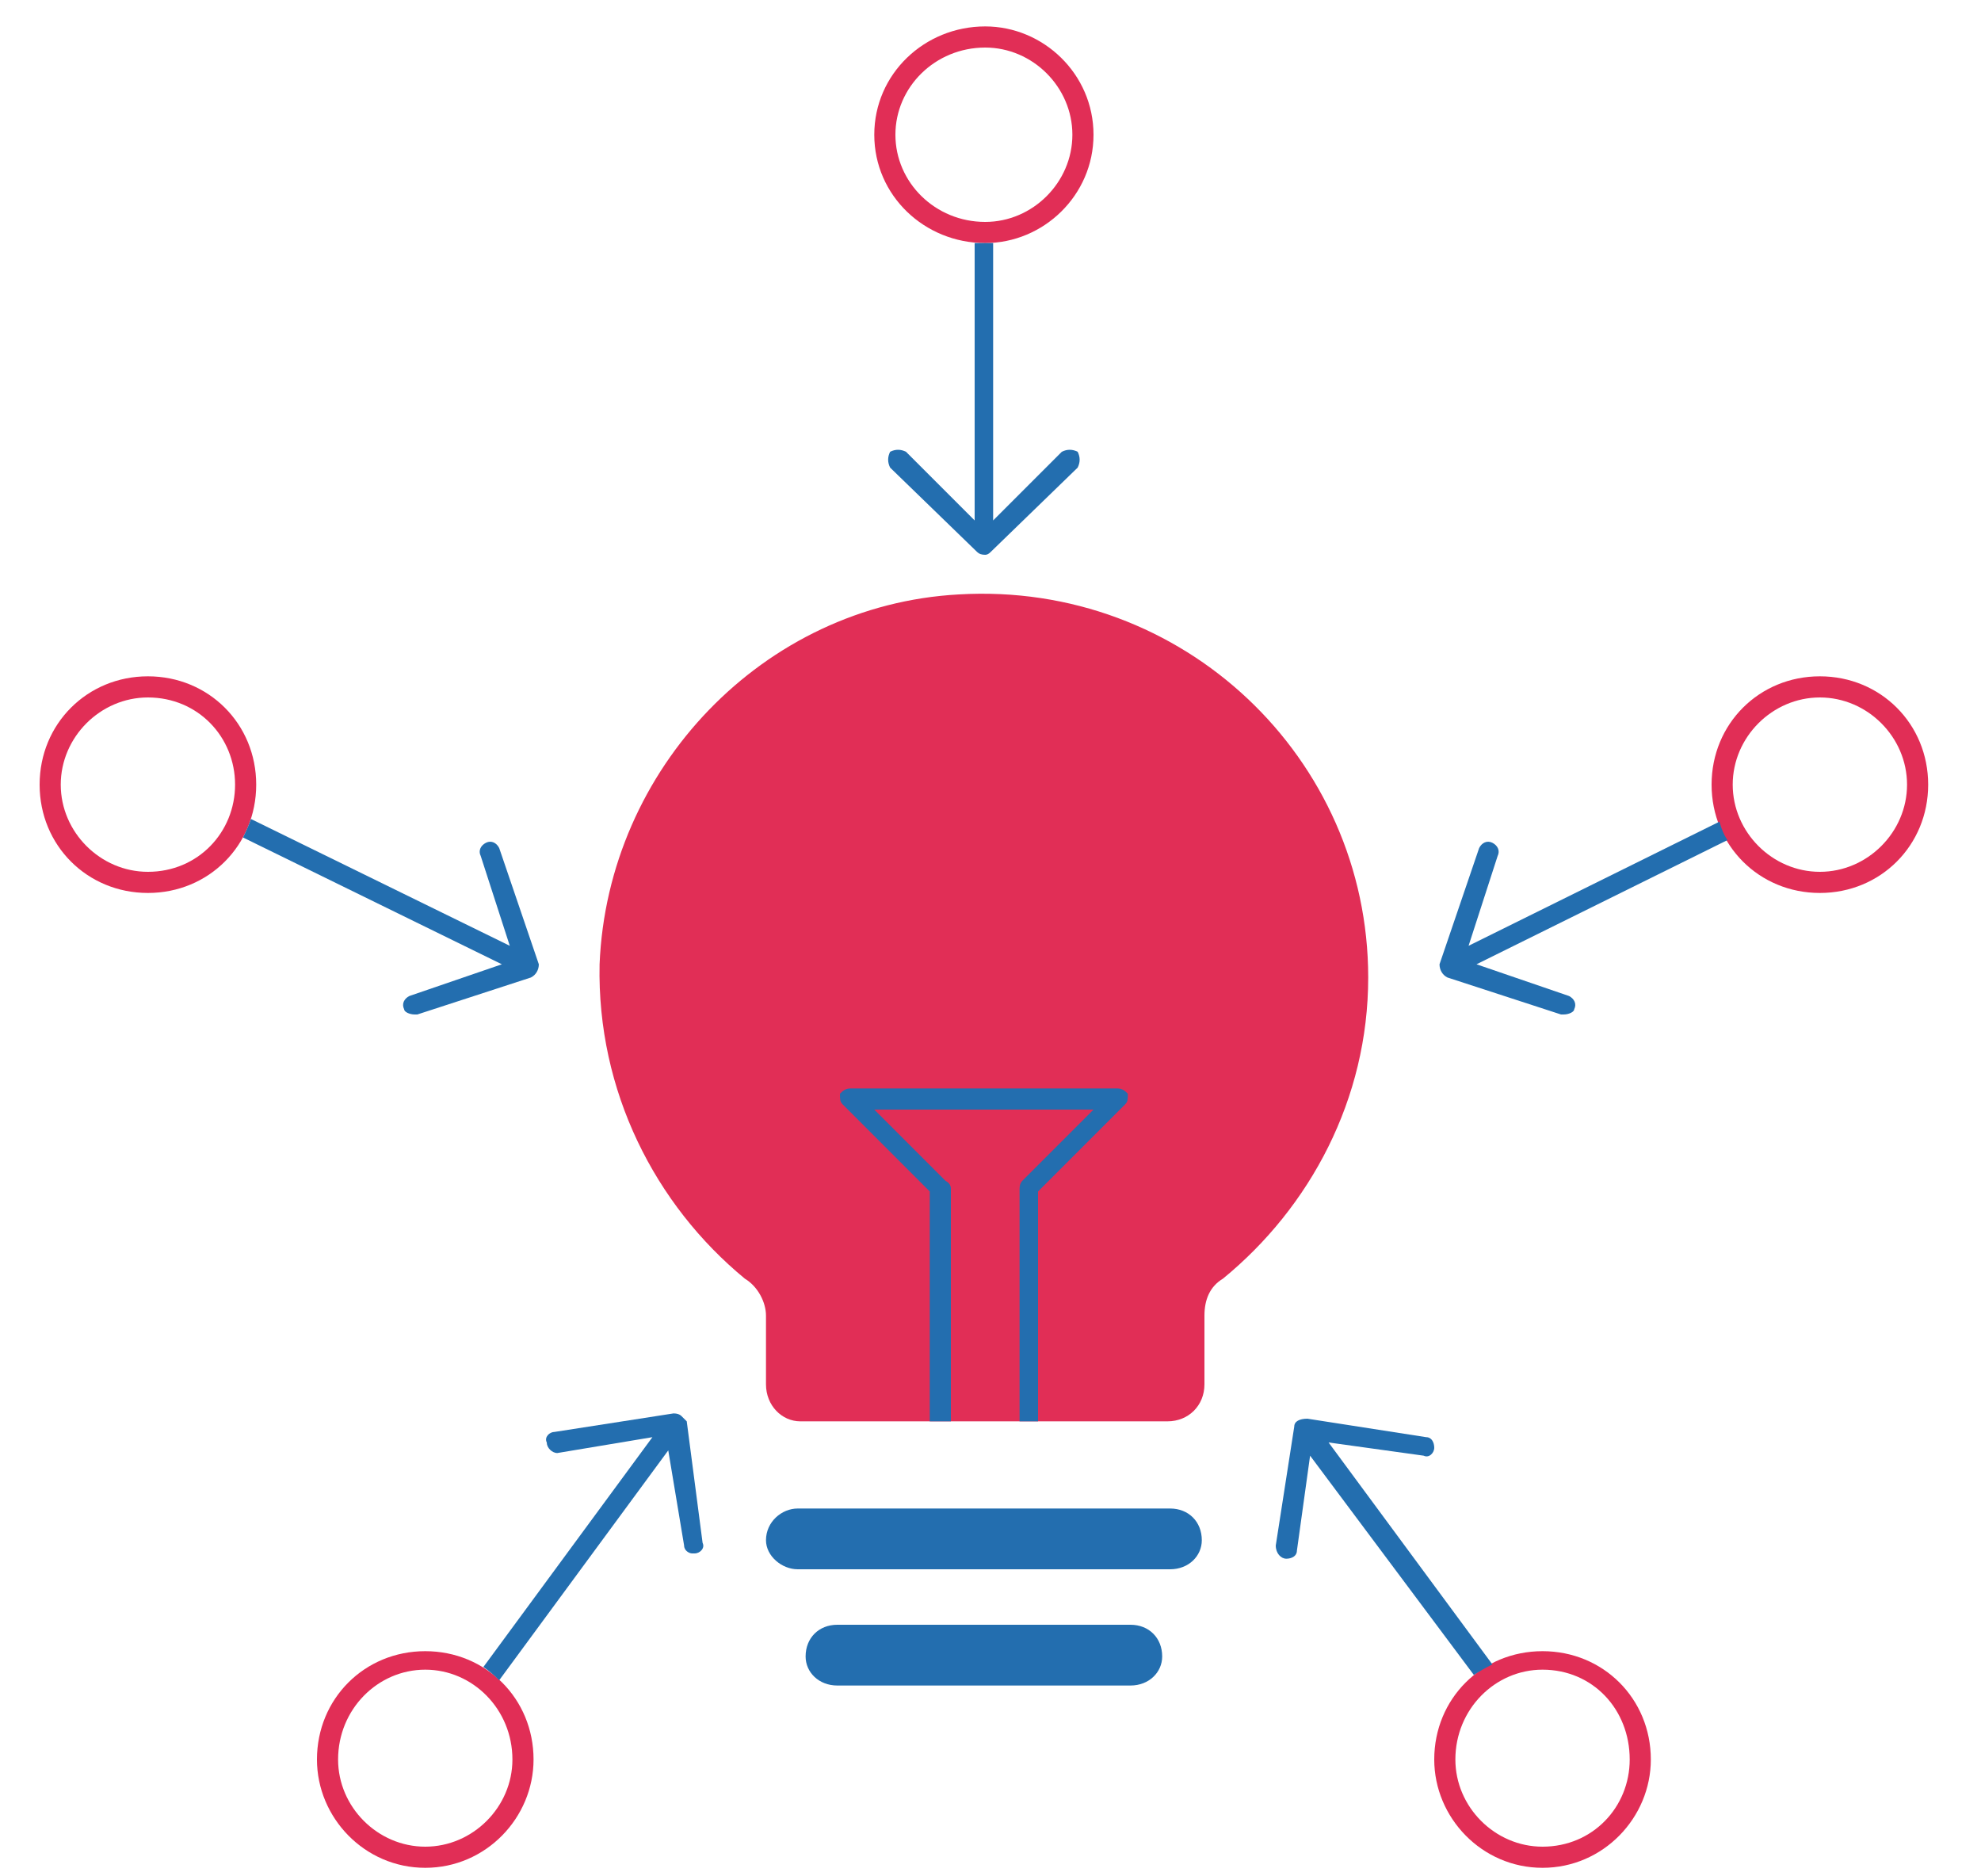
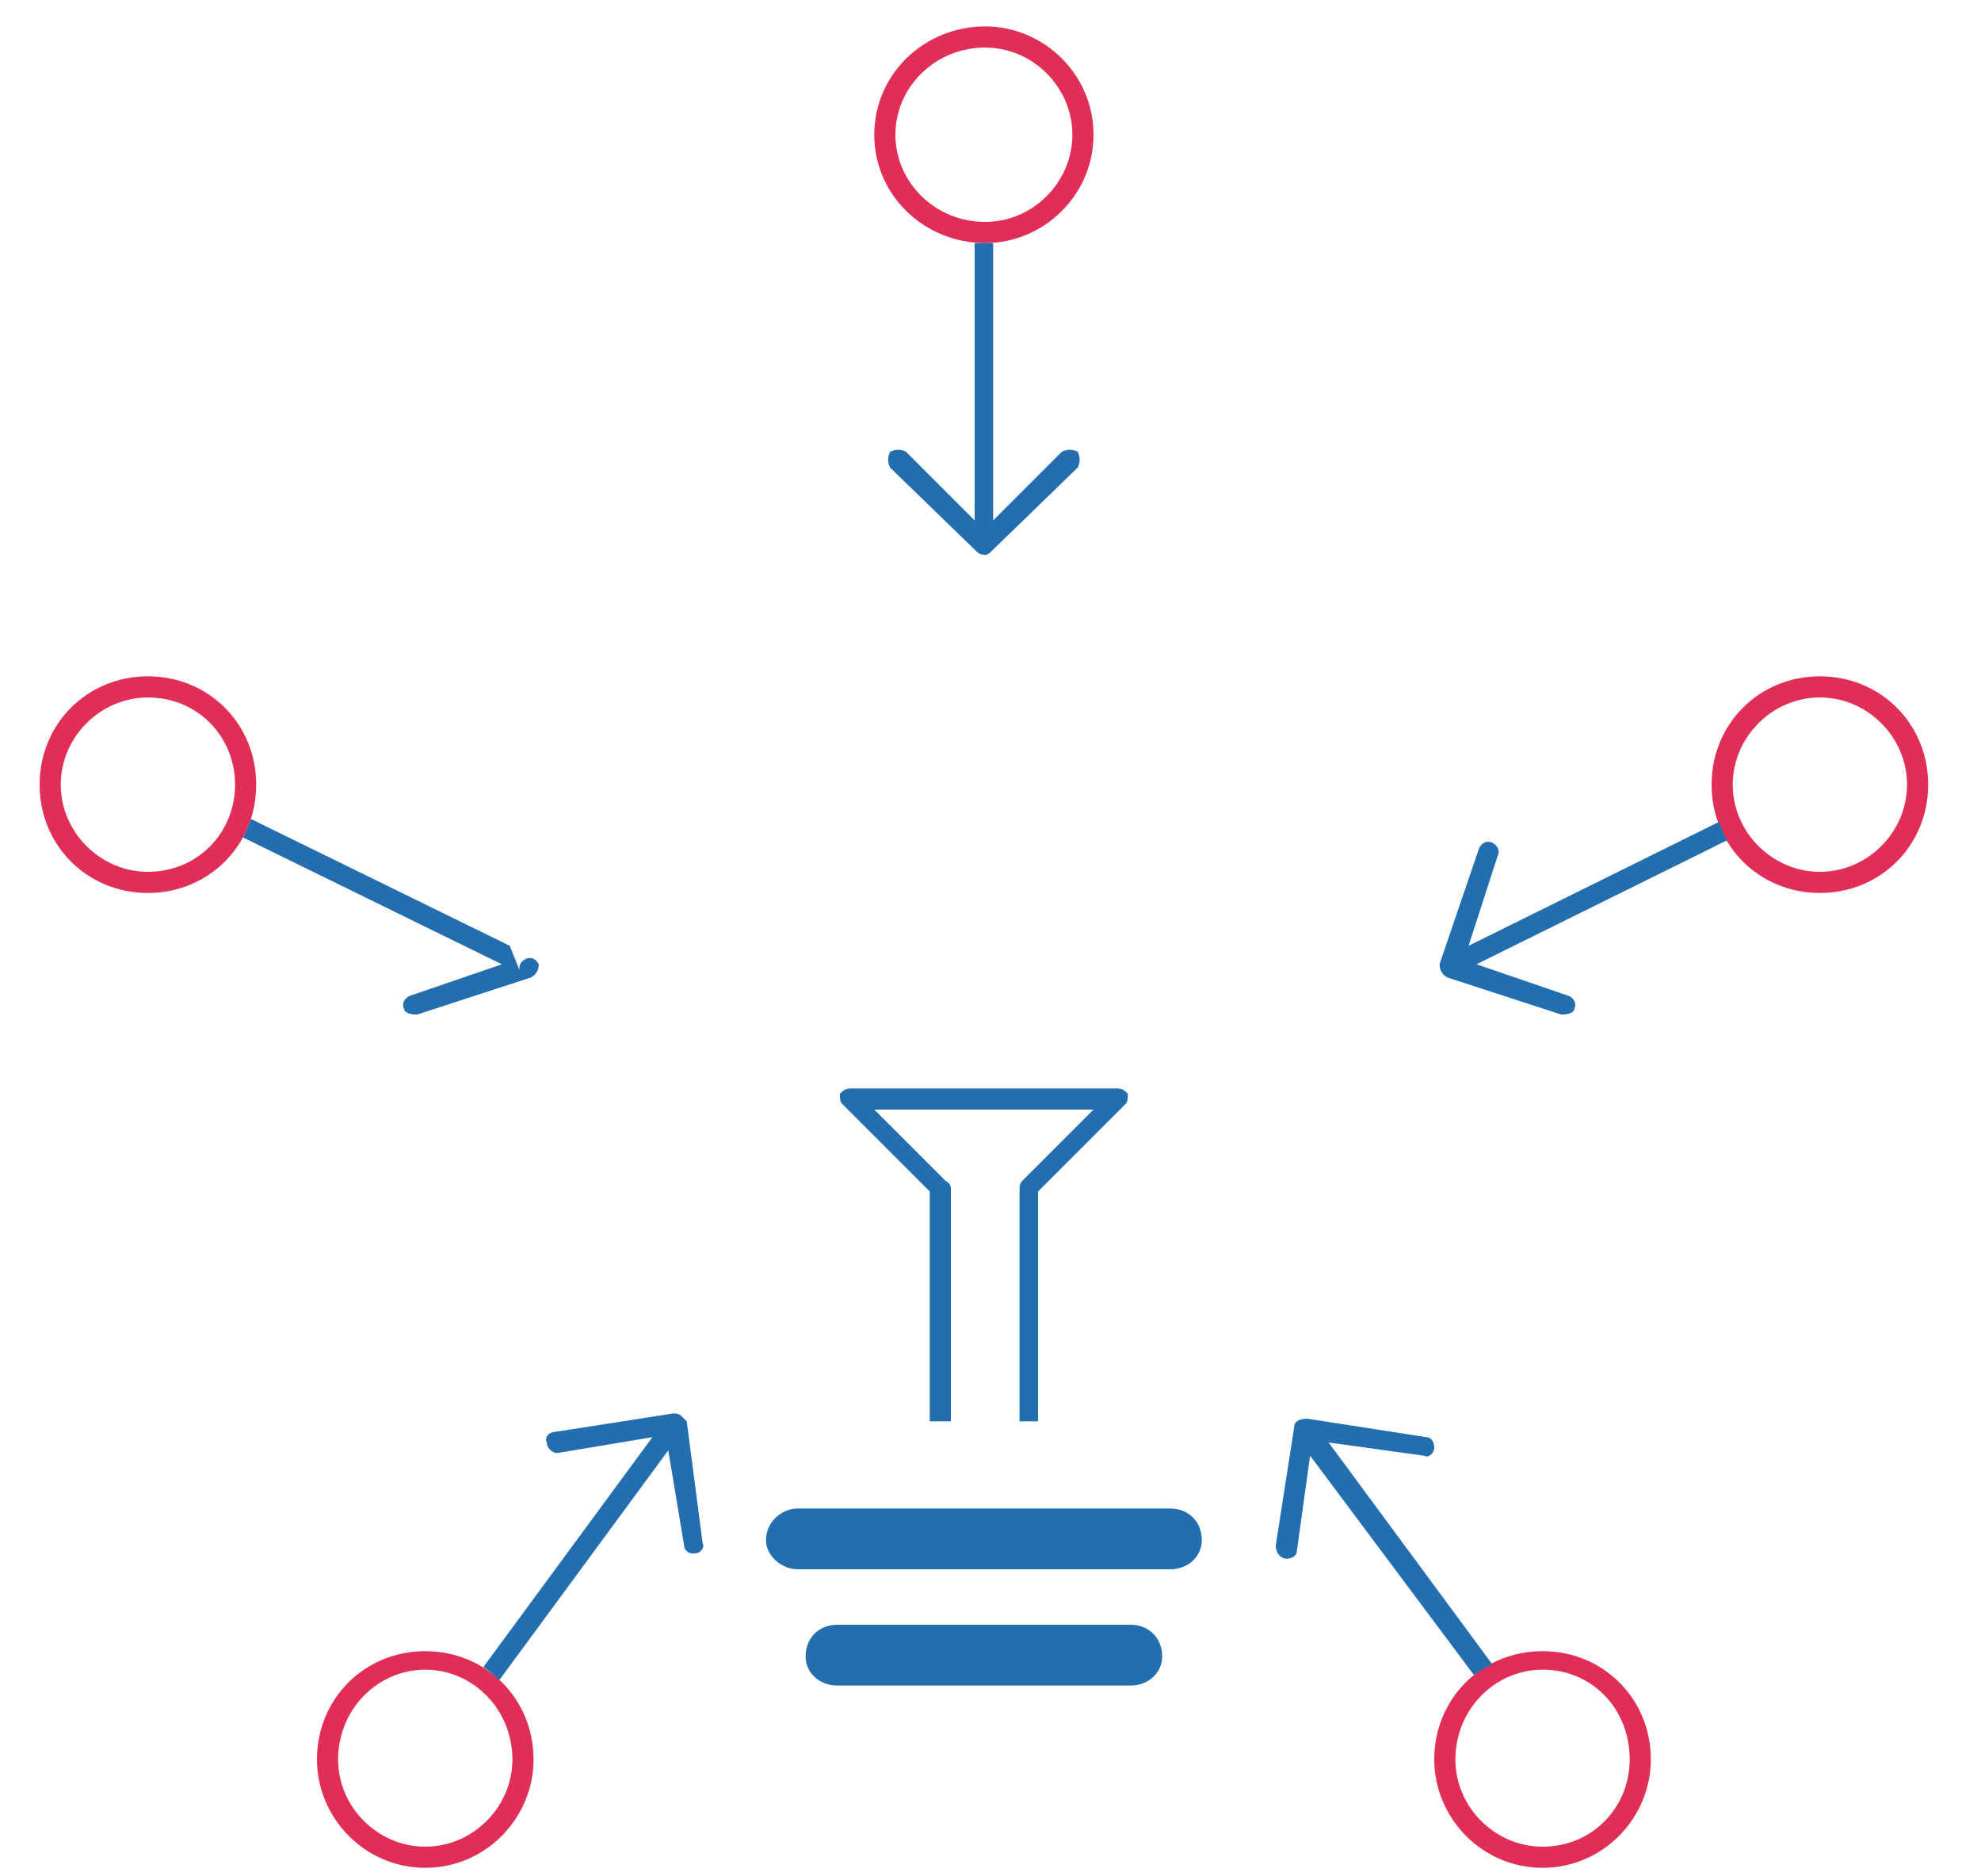
<svg xmlns="http://www.w3.org/2000/svg" version="1.2" viewBox="0 0 75 71" width="75" height="71">
  <title>icon-integration-svg</title>
  <style>
		.s0 { fill: #236eaf } 
		.s1 { fill: #e12e56 } 
	</style>
  <path class="s0" d="m44.3 59.4h-14.1c-0.6 0-1.2-0.5-1.2-1.1 0-0.7 0.6-1.2 1.2-1.2h14.1c0.7 0 1.2 0.5 1.2 1.2 0 0.6-0.5 1.1-1.2 1.1z" fill="#000000" />
  <path class="s0" d="m42.8 63.8h-11.1c-0.7 0-1.2-0.5-1.2-1.1 0-0.7 0.5-1.2 1.2-1.2h11.1c0.7 0 1.2 0.5 1.2 1.2 0 0.6-0.5 1.1-1.2 1.1z" fill="#000000" />
-   <path class="s1" d="m51.8 37c0-8.3-7-15-15.5-14.5-7.4 0.4-13.3 6.6-13.6 14-0.1 4.8 2.1 9.1 5.5 11.9 0.5 0.3 0.8 0.9 0.8 1.4v2.6c0 0.8 0.6 1.4 1.3 1.4h13.9c0.8 0 1.4-0.6 1.4-1.4v-2.6c0-0.6 0.2-1.1 0.7-1.4 3.3-2.7 5.5-6.8 5.5-11.4z" fill="#000000" />
  <path fill-rule="evenodd" class="s1" d="m41.4 5.1c0 2.3-1.9 4.1-4.1 4.1-2.3 0-4.2-1.8-4.2-4.1 0-2.3 1.9-4.1 4.2-4.1 2.2 0 4.1 1.8 4.1 4.1zm-0.8 0c0-1.8-1.5-3.3-3.3-3.3-1.9 0-3.4 1.5-3.4 3.3 0 1.8 1.5 3.3 3.4 3.3 1.8 0 3.3-1.5 3.3-3.3zm32.4 24.6c0 2.3-1.8 4.1-4.1 4.1-2.3 0-4.1-1.8-4.1-4.1 0-2.3 1.8-4.1 4.1-4.1 2.3 0 4.1 1.8 4.1 4.1zm-0.8 0c0-1.8-1.5-3.3-3.3-3.3-1.8 0-3.3 1.5-3.3 3.3 0 1.8 1.5 3.3 3.3 3.3 1.8 0 3.3-1.5 3.3-3.3zm-62.5 0c0 2.3-1.8 4.1-4.1 4.1-2.3 0-4.1-1.8-4.1-4.1 0-2.3 1.8-4.1 4.1-4.1 2.3 0 4.1 1.8 4.1 4.1zm-0.8 0c0-1.8-1.4-3.3-3.3-3.3-1.8 0-3.3 1.5-3.3 3.3 0 1.8 1.5 3.3 3.3 3.3 1.9 0 3.3-1.5 3.3-3.3zm11.3 36.9c0 2.2-1.8 4.1-4.1 4.1-2.3 0-4.1-1.9-4.1-4.1 0-2.3 1.8-4.1 4.1-4.1 2.3 0 4.1 1.8 4.1 4.1zm-0.8 0c0-1.9-1.5-3.4-3.3-3.4-1.8 0-3.3 1.5-3.3 3.4 0 1.8 1.5 3.3 3.3 3.3 1.8 0 3.3-1.5 3.3-3.3zm43.1 0c0 2.2-1.8 4.1-4.1 4.1-2.3 0-4.1-1.9-4.1-4.1 0-2.3 1.8-4.1 4.1-4.1 2.3 0 4.1 1.8 4.1 4.1zm-0.8 0c0-1.9-1.4-3.4-3.3-3.4-1.8 0-3.3 1.5-3.3 3.4 0 1.8 1.5 3.3 3.3 3.3 1.9 0 3.3-1.5 3.3-3.3z" fill="#000000" />
  <path class="s0" d="m54.8 37l4.3 1.4q0.1 0 0.1 0c0.2 0 0.4-0.1 0.4-0.2 0.1-0.2 0-0.4-0.2-0.5l-3.5-1.2 9.5-4.7q-0.2-0.3-0.3-0.7l-9.5 4.7 1.1-3.4c0.1-0.2 0-0.4-0.2-0.5-0.2-0.1-0.4 0-0.5 0.2l-1.5 4.4c0 0.2 0.1 0.4 0.3 0.5z" fill="#000000" />
-   <path class="s0" d="m19.3 35.8l-9.8-4.8q-0.1 0.3-0.3 0.7l9.8 4.8-3.5 1.2c-0.2 0.1-0.3 0.3-0.2 0.5 0 0.1 0.2 0.2 0.4 0.2q0 0 0.1 0l4.3-1.4c0.2-0.1 0.3-0.3 0.3-0.5l-1.5-4.4c-0.1-0.2-0.3-0.3-0.5-0.2-0.2 0.1-0.3 0.3-0.2 0.5z" fill="#000000" />
+   <path class="s0" d="m19.3 35.8l-9.8-4.8q-0.1 0.3-0.3 0.7l9.8 4.8-3.5 1.2c-0.2 0.1-0.3 0.3-0.2 0.5 0 0.1 0.2 0.2 0.4 0.2q0 0 0.1 0l4.3-1.4c0.2-0.1 0.3-0.3 0.3-0.5c-0.1-0.2-0.3-0.3-0.5-0.2-0.2 0.1-0.3 0.3-0.2 0.5z" fill="#000000" />
  <path class="s0" d="m56.5 63l-6.2-8.4 3.6 0.5c0.2 0.1 0.4-0.1 0.4-0.3 0-0.2-0.1-0.4-0.3-0.4l-4.5-0.7c-0.3 0-0.5 0.1-0.5 0.3l-0.7 4.5c0 0.3 0.2 0.5 0.4 0.5q0 0 0 0c0.2 0 0.4-0.1 0.4-0.3l0.5-3.6 6.2 8.3q0.3-0.2 0.7-0.4z" fill="#000000" />
  <path class="s0" d="m25.8 53.6q-0.1-0.1-0.3-0.1l-4.5 0.7c-0.2 0-0.4 0.2-0.3 0.4 0 0.2 0.2 0.4 0.4 0.4l3.6-0.6-6.4 8.7q0.3 0.2 0.6 0.5l6.4-8.7 0.6 3.6c0 0.2 0.2 0.3 0.3 0.3q0.1 0 0.1 0c0.2 0 0.4-0.2 0.3-0.4l-0.6-4.6q-0.1-0.1-0.2-0.2z" fill="#000000" />
  <path class="s0" d="m40.2 17.1l-2.6 2.6v-10.5q-0.2 0-0.3 0-0.2 0-0.4 0v10.5l-2.6-2.6c-0.2-0.1-0.4-0.1-0.6 0-0.1 0.2-0.1 0.4 0 0.6l3.3 3.2q0.1 0.1 0.3 0.1 0.1 0 0.2-0.1l3.3-3.2c0.1-0.2 0.1-0.4 0-0.6-0.2-0.1-0.4-0.1-0.6 0z" fill="#000000" />
  <path class="s0" d="m39.3 53.8h-0.7v-8.8q0-0.2 0.1-0.3l2.7-2.7h-8.3l2.7 2.7q0.2 0.1 0.2 0.3v8.8h-0.8v-8.7l-3.3-3.3c-0.1-0.1-0.1-0.2-0.1-0.4 0.1-0.1 0.2-0.2 0.4-0.2h10.1c0.2 0 0.3 0.1 0.4 0.2 0 0.2 0 0.3-0.1 0.4l-3.3 3.3z" fill="#000000" />
</svg>